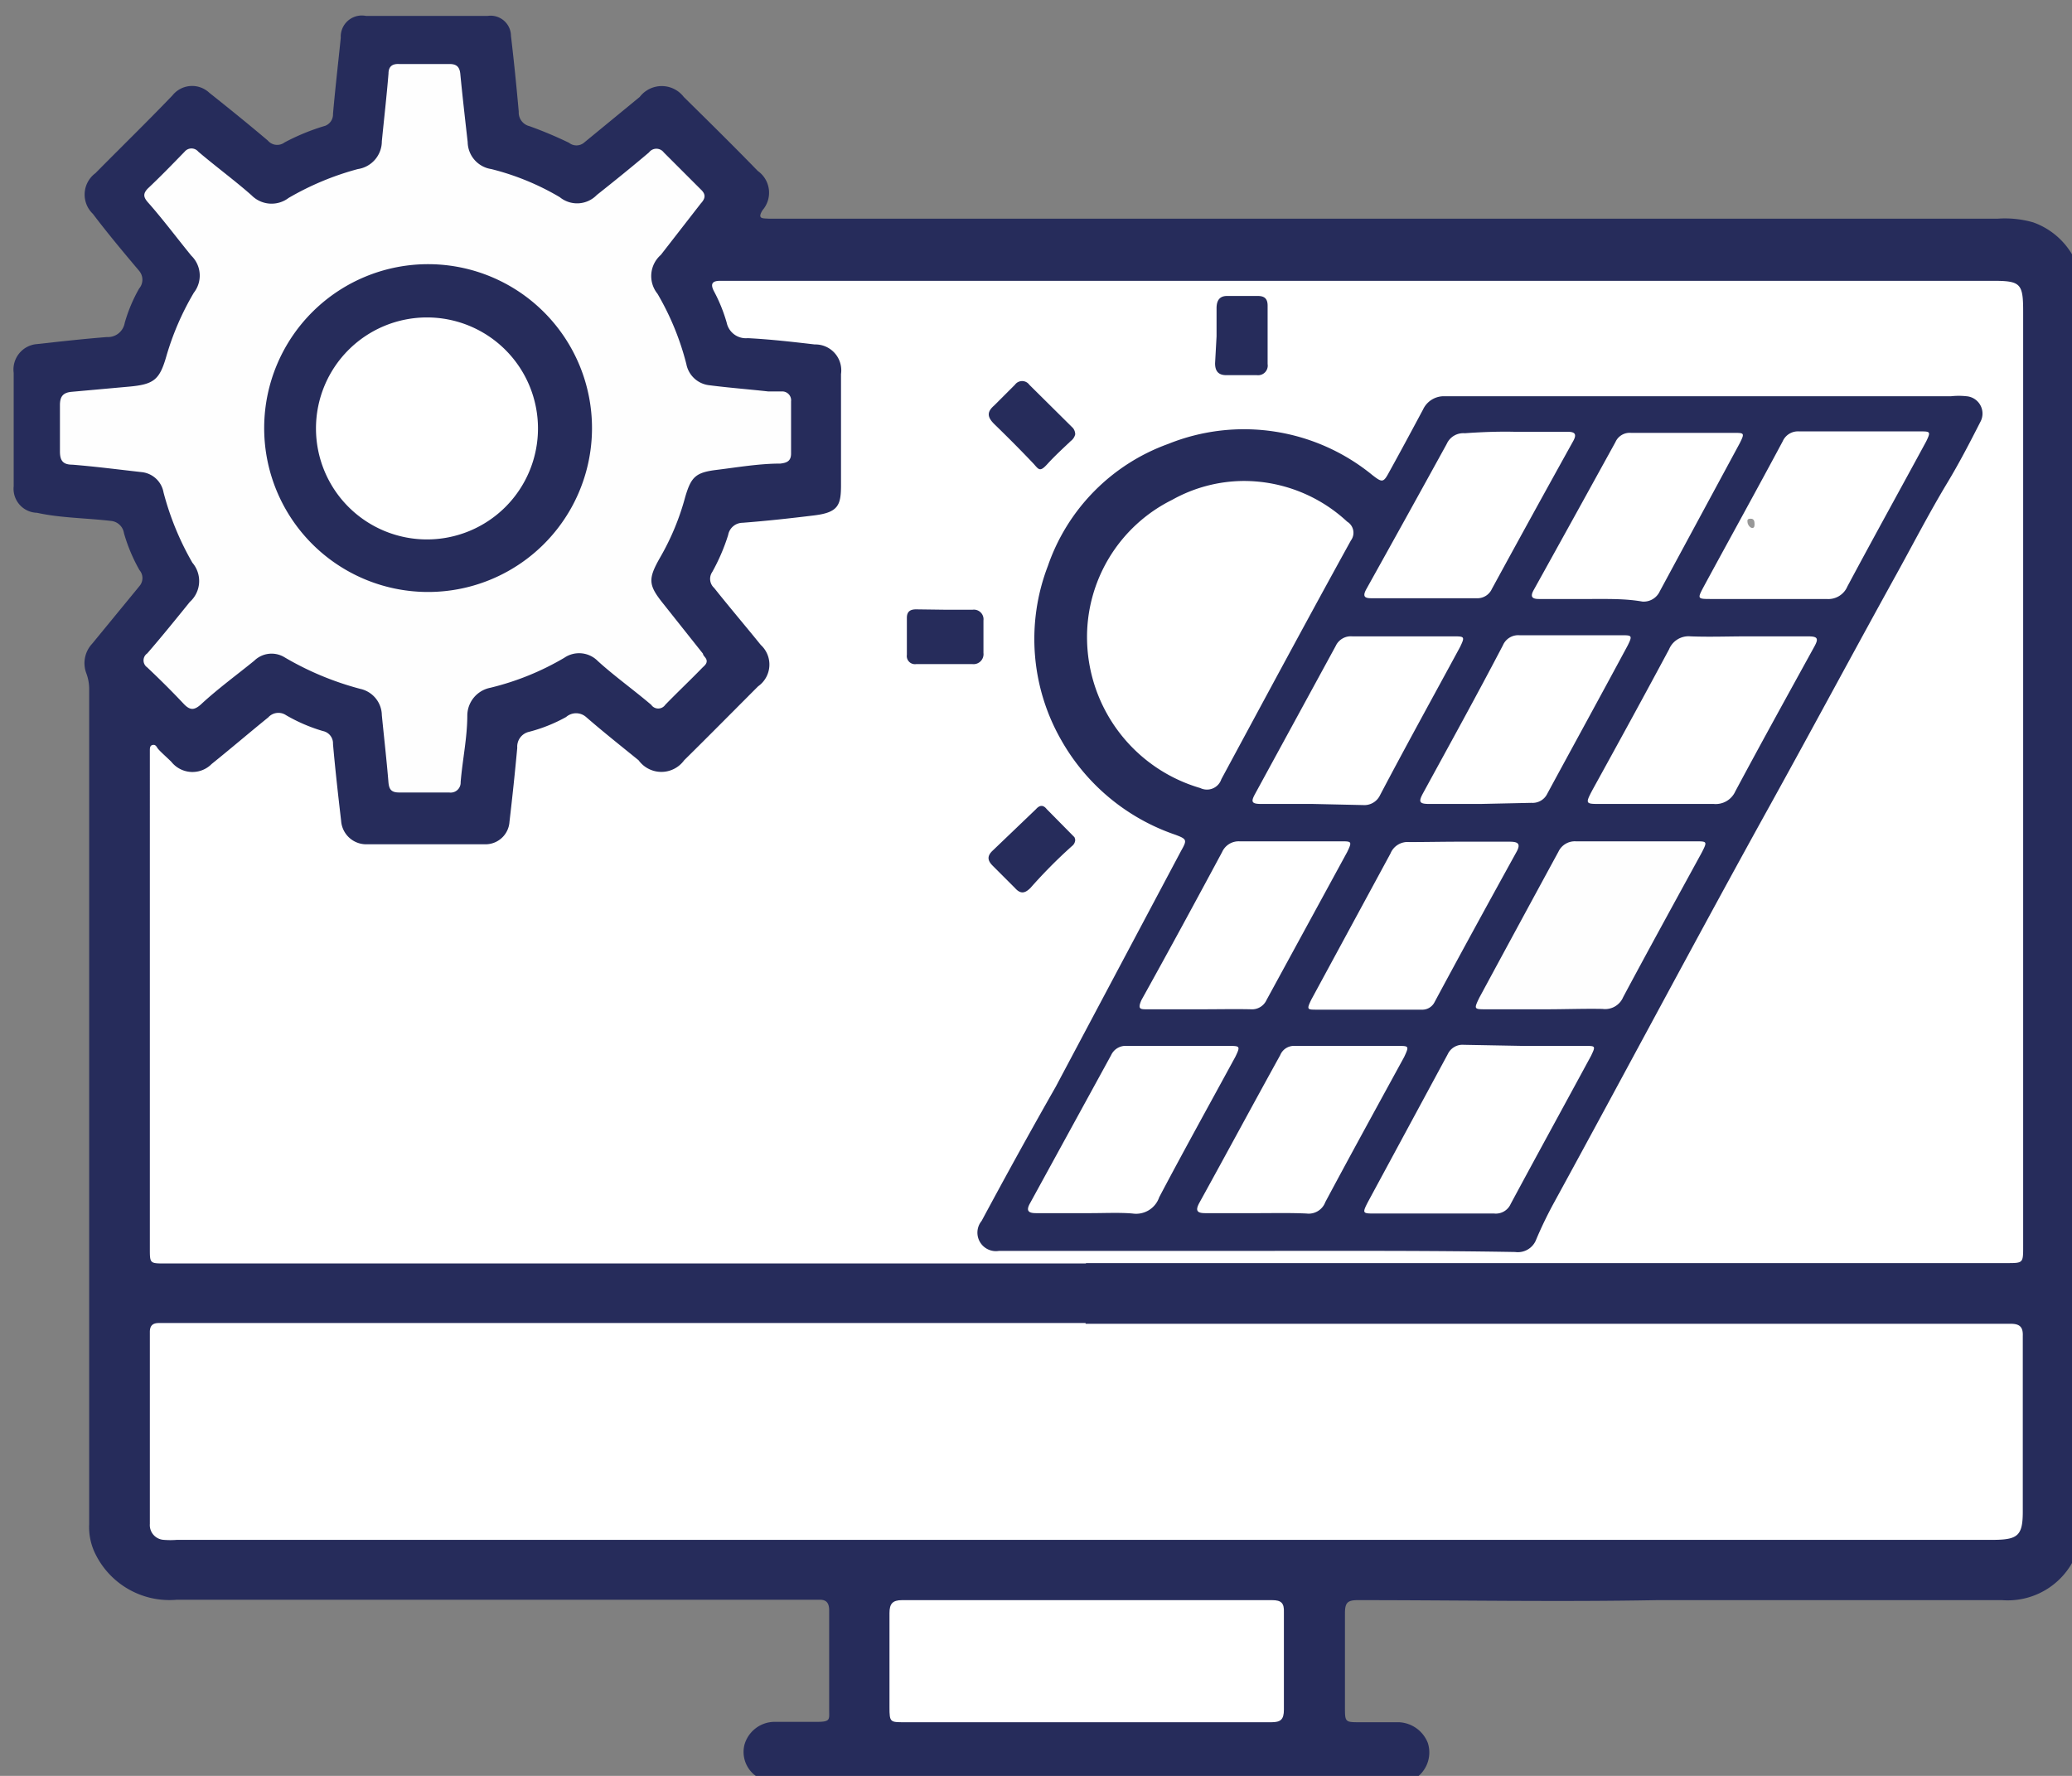
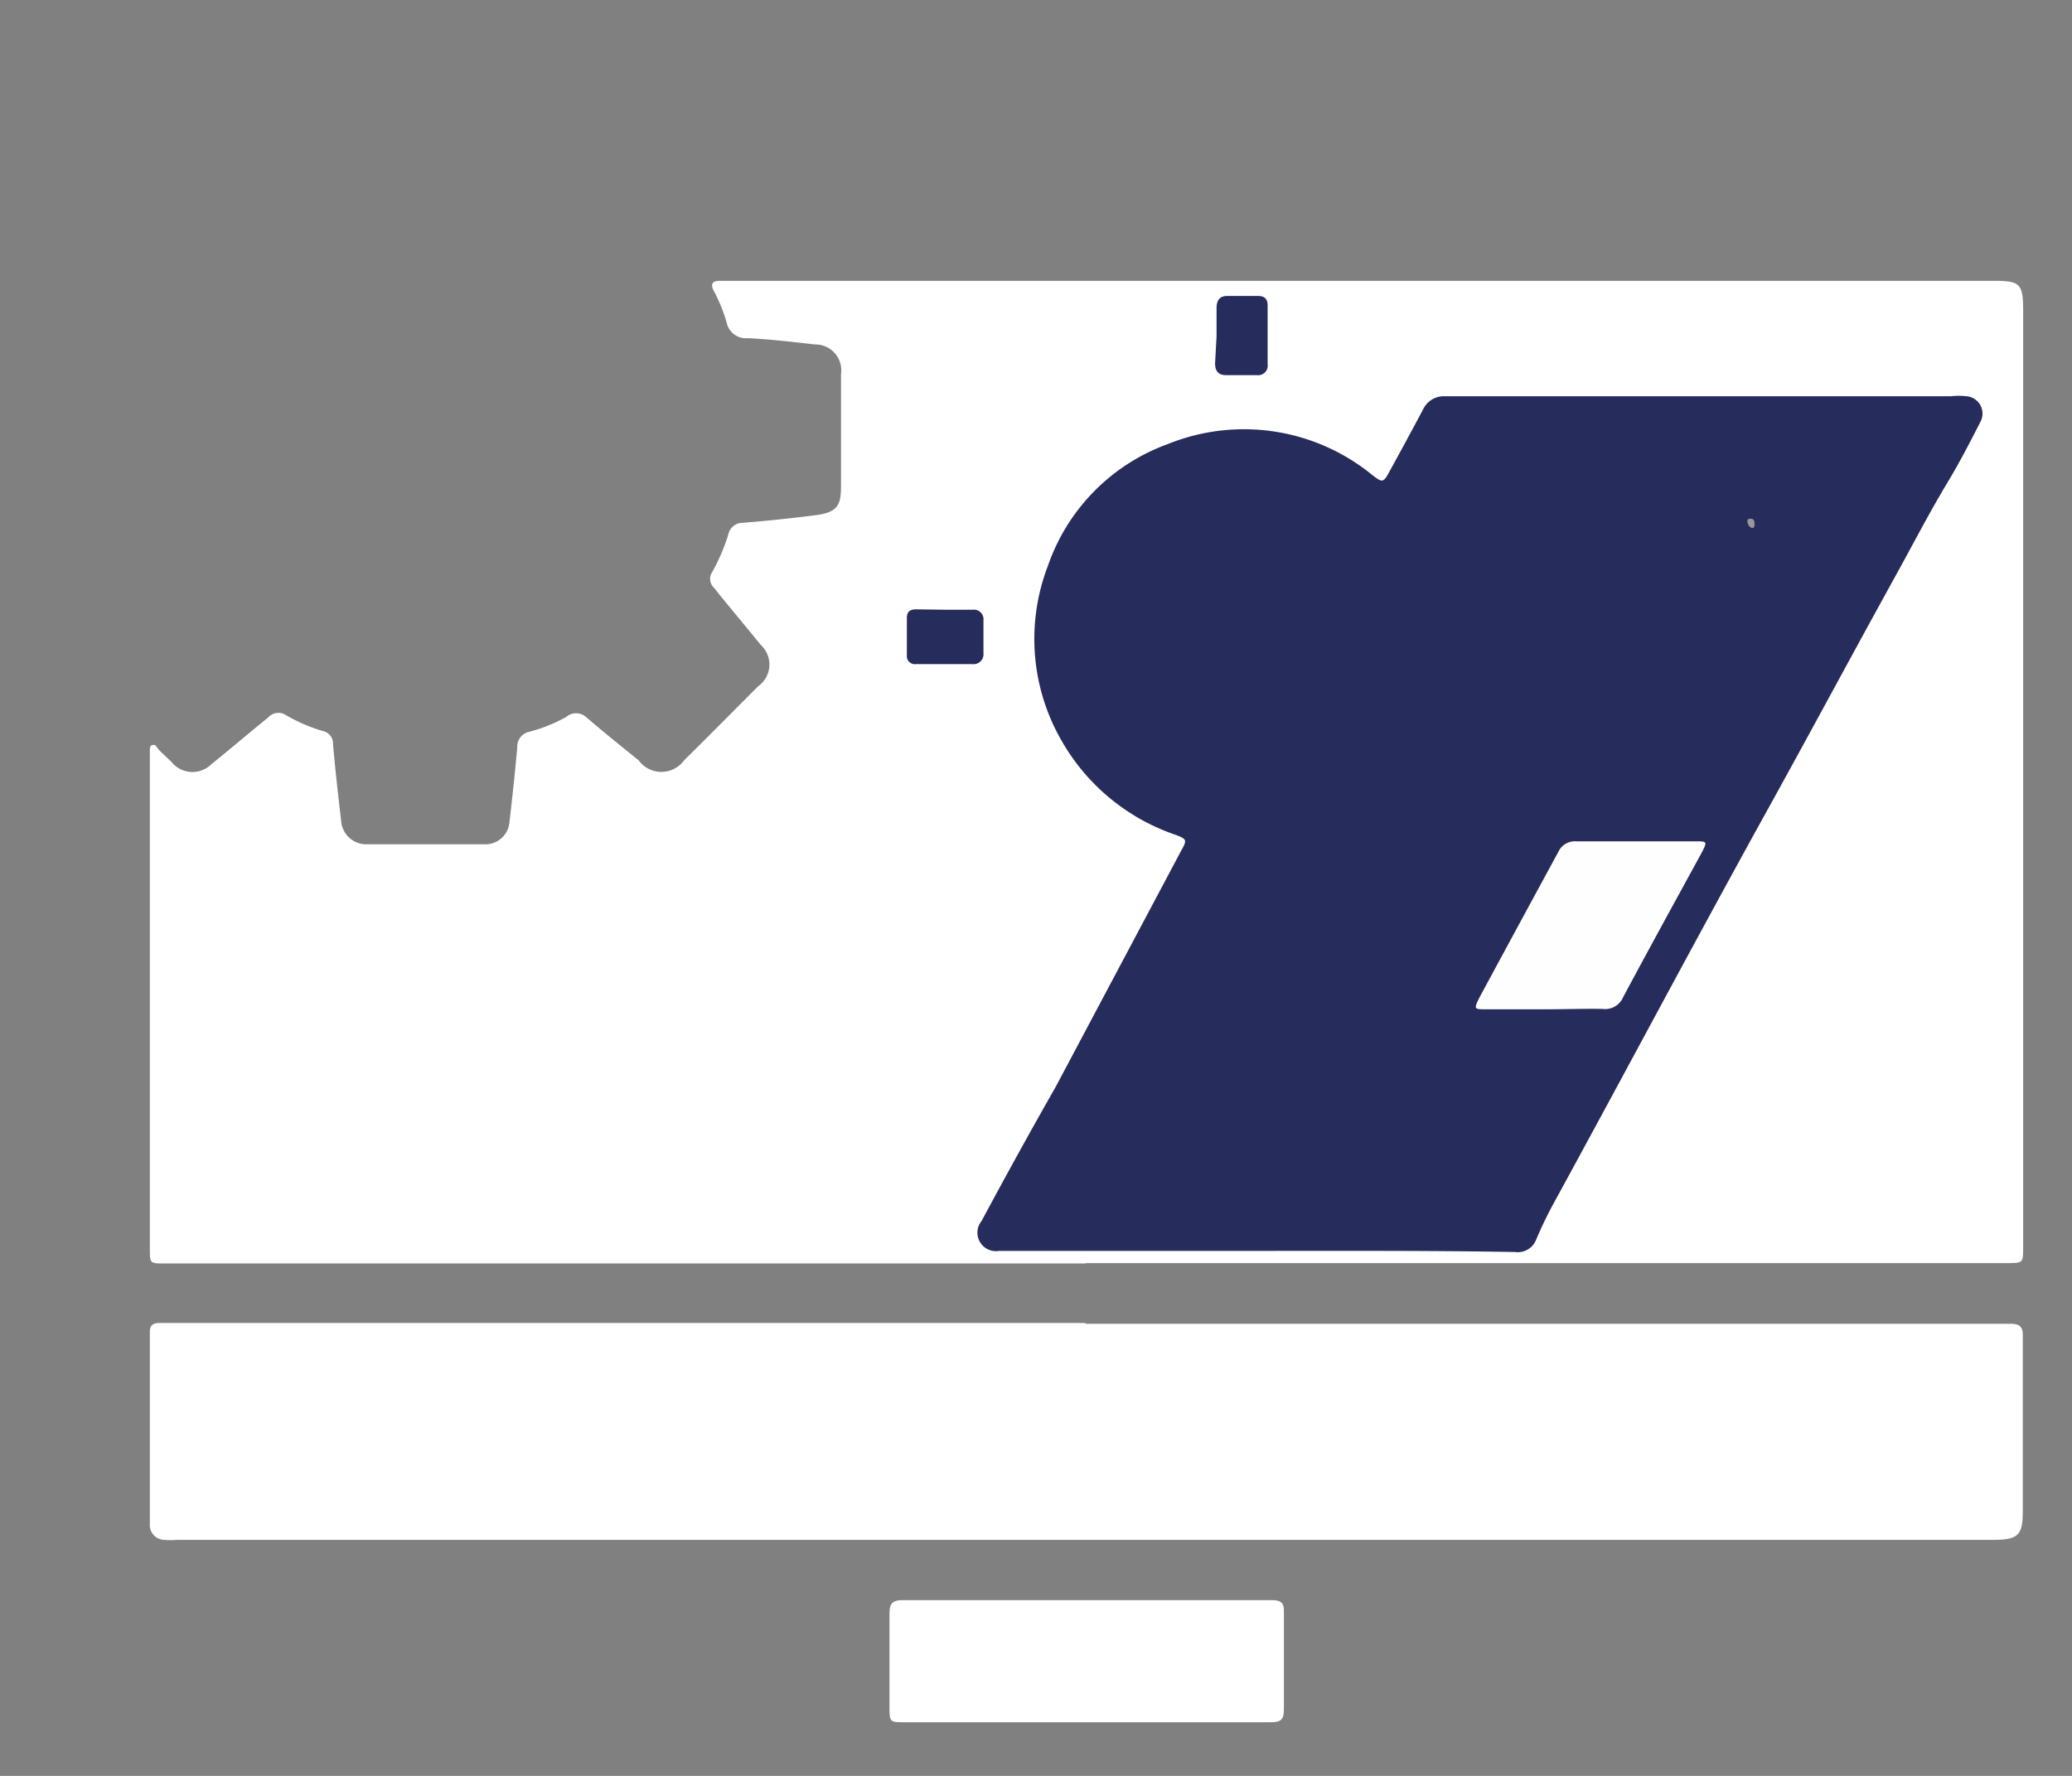
<svg xmlns="http://www.w3.org/2000/svg" id="Calque_1" data-name="Calque 1" viewBox="0 0 56 48">
  <rect x="0" y="0" width="56" height="48" fill="#808080" stroke="none" />
  <defs>
    <style>.cls-1{fill:#262c5b}.cls-2{fill:#fff}.cls-3{fill:#fefefe}</style>
  </defs>
-   <path class="cls-1" d="M56.27 41.73a.64.64 0 00-.1.13 2 2 0 01-2.06 1.39h-9.32c-2.7.05-5.4 0-8.1 0-.28 0-.34.08-.34.36v2.52c0 .42 0 .42.41.42h1.05a.88.88 0 01.78.56.84.84 0 01-.26.9.59.59 0 01-.31.14H21.06a.92.92 0 01-.62-.14.8.8 0 01-.32-.85.85.85 0 01.79-.62h1.16c.38 0 .34-.06.34-.32v-2.69c0-.2-.07-.3-.28-.29H4.77a2.23 2.23 0 01-2.23-1.32 1.64 1.64 0 01-.13-.72V27.15v-8.49a1.22 1.22 0 00-.08-.47.77.77 0 01.16-.79l1.28-1.56a.33.33 0 000-.43 4.56 4.56 0 01-.42-1 .39.39 0 00-.35-.33c-.69-.08-1.37-.08-2-.22a.65.65 0 01-.63-.72v-3.06A.69.69 0 011 9.3c.63-.07 1.26-.14 1.89-.19a.46.46 0 00.48-.38 4.17 4.17 0 01.39-.93.37.37 0 000-.48c-.43-.51-.84-1-1.25-1.54a.72.72 0 01.07-1.1C3.25 4 4 3.27 4.66 2.58a.68.68 0 011-.07c.53.42 1.06.85 1.58 1.29a.33.33 0 00.45.05 5.91 5.91 0 011.1-.45.33.33 0 00.21-.32c.06-.69.14-1.37.21-2.06a.57.57 0 01.68-.59h3.29a.55.55 0 01.63.54c.08.68.15 1.37.21 2.05a.38.38 0 00.29.39 11 11 0 011.07.45.32.32 0 00.4 0l1.51-1.24a.75.75 0 011.19 0c.68.67 1.36 1.34 2 2a.72.72 0 01.13 1.06c-.15.24 0 .22.16.23H54a2.77 2.77 0 01.95.1 2 2 0 011.21 1.2.48.48 0 00.12.22z" />
  <path class="cls-2" d="M29.35 34.15H4.46c-.41 0-.41 0-.41-.4V20.29c0-.06 0-.13.06-.15s.1 0 .14.07.25.25.38.38a.73.73 0 001.09.06c.51-.41 1-.83 1.53-1.26a.37.37 0 01.48-.06 4.48 4.48 0 001 .43.34.34 0 01.27.35c.06.69.14 1.39.22 2.08a.68.68 0 00.66.63h3.22a.65.65 0 00.67-.61c.08-.68.15-1.35.21-2a.41.41 0 01.32-.43 4.24 4.24 0 001-.4.41.41 0 01.54 0c.46.4.94.78 1.42 1.17a.76.76 0 001.23 0c.68-.67 1.35-1.35 2-2a.72.72 0 00.07-1.12c-.42-.52-.83-1-1.26-1.54a.33.33 0 01-.05-.43 5.29 5.29 0 00.43-1 .4.4 0 01.39-.33c.65-.05 1.29-.12 1.94-.2s.72-.28.72-.82v-3a.7.7 0 00-.71-.8c-.6-.07-1.21-.14-1.81-.17a.53.53 0 01-.57-.42 4.31 4.31 0 00-.35-.86c-.11-.22 0-.27.18-.27h34.39c.75 0 .82.07.82.83v25.27c0 .45 0 .45-.44.45H29.35zM29.34 35.78h25c.24 0 .34.08.33.33v4.75c0 .63-.13.75-.74.76H4.79a2.23 2.23 0 01-.37 0 .4.4 0 01-.37-.43V36c0-.16.07-.24.24-.24h25.05z" />
-   <path class="cls-3" d="M19.1 17.87c0 .08-.07.13-.12.18-.32.33-.66.65-1 1a.23.23 0 01-.38 0c-.47-.4-1-.78-1.44-1.18a.71.71 0 00-.91-.09 7.31 7.31 0 01-2 .81.77.77 0 00-.62.74c0 .61-.13 1.2-.18 1.81a.27.27 0 01-.31.28h-1.35c-.2 0-.27-.07-.29-.26-.05-.61-.12-1.22-.18-1.83a.74.74 0 00-.58-.71 8.1 8.1 0 01-2.06-.86.67.67 0 00-.81.1c-.48.39-1 .77-1.44 1.18-.18.16-.29.16-.45 0-.31-.33-.63-.65-1-1a.23.23 0 010-.38c.39-.45.77-.92 1.15-1.39a.76.76 0 00.07-1.06 7.68 7.68 0 01-.78-1.9.67.67 0 00-.6-.55c-.62-.07-1.24-.15-1.86-.2-.26 0-.34-.11-.34-.36v-1.25c0-.24.09-.34.32-.36l1.55-.14c.66-.06.82-.18 1-.8a7.44 7.44 0 01.75-1.74.75.75 0 00-.07-1c-.4-.49-.78-1-1.18-1.45-.12-.14-.12-.23 0-.36.34-.32.67-.66 1-1a.24.24 0 01.37 0c.47.4 1 .79 1.44 1.18a.76.76 0 001 .07 7.64 7.64 0 011.87-.78.76.76 0 00.65-.75c.06-.61.13-1.22.18-1.83 0-.19.1-.27.29-.26h1.36c.18 0 .27.07.29.26.06.62.13 1.23.2 1.85a.75.75 0 00.64.73 6.94 6.94 0 011.85.76.74.74 0 001-.06c.48-.38.95-.76 1.41-1.15a.25.25 0 01.4 0l1 1c.14.13.13.24 0 .38l-1.08 1.39a.76.76 0 00-.09 1.05 7.32 7.32 0 01.78 1.9.71.71 0 00.6.57c.54.07 1.07.11 1.61.17h.39a.24.24 0 01.23.27v1.41c0 .2-.11.25-.29.27-.57 0-1.15.1-1.72.17s-.69.19-.85.73a6.76 6.76 0 01-.68 1.64c-.33.58-.32.74.08 1.24L19 17.67c0 .06.1.11.1.2z" />
  <path class="cls-2" d="M29.34 46.55h-4.9c-.38 0-.4 0-.4-.4V43.6c0-.25.08-.35.34-.35h10c.25 0 .33.08.32.33v2.63c0 .27-.09.34-.34.34z" />
  <path class="cls-1" d="M34 33.81h-7a.5.5 0 01-.47-.81c.65-1.21 1.31-2.41 2-3.62L31.92 23c.17-.3.16-.32-.16-.44A5.63 5.63 0 0128.68 20a5.5 5.5 0 01-.36-4.7 5.36 5.36 0 013.25-3.3 5.48 5.48 0 015.52.84c.27.21.3.21.46-.09.31-.56.61-1.12.91-1.68a.62.62 0 01.54-.36h13.73a1.93 1.93 0 01.42 0 .47.47 0 01.37.7c-.28.55-.57 1.11-.89 1.64-.47.78-.89 1.59-1.33 2.39-1.15 2.08-2.27 4.17-3.42 6.25-2 3.61-3.94 7.27-5.92 10.89-.16.3-.31.61-.44.92a.53.53 0 01-.57.34c-2.32-.04-4.63-.03-6.95-.03zM25.52 16.48h.77a.26.26 0 01.29.29v.88a.27.27 0 01-.3.3h-1.52a.22.22 0 01-.25-.25v-1c0-.17.09-.23.25-.23zM32.88 9.09v-.76c0-.25.12-.33.28-.33H34c.18 0 .26.08.26.26v1.58a.26.26 0 01-.29.3h-.83c-.21 0-.3-.11-.3-.32z" />
-   <path class="cls-1" d="M29.06 22.7a.22.22 0 01-.09.17A13.53 13.53 0 0027.85 24c-.15.15-.27.17-.42 0l-.6-.6c-.14-.14-.16-.26 0-.41L28 21.87c.08-.09.18-.14.29 0l.75.76a.37.37 0 01.02.07zM29.06 11.74a.32.32 0 01-.12.18c-.21.2-.43.4-.63.62s-.23.16-.37 0c-.35-.37-.71-.73-1.07-1.08-.18-.18-.21-.32 0-.5l.56-.56a.24.24 0 01.39 0L29 11.57a.28.28 0 01.06.17zM11.51 16A4.43 4.43 0 1116 11.59 4.43 4.43 0 0111.51 16z" />
-   <path class="cls-2" d="M33.61 13a4.1 4.1 0 012.8 1.1.35.35 0 01.1.51c-1.18 2.14-2.34 4.3-3.5 6.45a.41.41 0 01-.57.24 4.25 4.25 0 01-3.06-4 4.14 4.14 0 012.3-3.79 4 4 0 011.93-.51zM41.18 28.27h1.67c.27 0 .28 0 .15.27-.72 1.33-1.45 2.66-2.17 4a.44.44 0 01-.45.26h-3.22c-.33 0-.35 0-.19-.31l2.16-4a.44.44 0 01.43-.25zM47.22 17.2h1.64c.26 0 .3.05.18.27-.72 1.31-1.44 2.61-2.14 3.92a.58.58 0 01-.58.34h-3.06c-.41 0-.42 0-.22-.38.7-1.27 1.39-2.53 2.07-3.8a.57.57 0 01.58-.35c.51.02 1.02 0 1.53 0z" />
  <path class="cls-3" d="M41.79 27.28h-1.62c-.33 0-.34 0-.19-.31q1.08-2 2.14-3.95a.49.49 0 01.47-.28h3.23c.32 0 .33 0 .17.31-.71 1.3-1.42 2.59-2.12 3.9a.53.53 0 01-.56.32c-.5-.01-1.01.01-1.52.01z" />
-   <path class="cls-2" d="M50.23 11.66h1.65c.29 0 .31 0 .18.27-.71 1.31-1.43 2.61-2.13 3.92a.56.56 0 01-.56.34h-3.11c-.39 0-.39 0-.21-.34.71-1.31 1.43-2.61 2.13-3.92a.45.45 0 01.44-.27zM40 21.73h-1.36c-.28 0-.31-.05-.18-.29.72-1.32 1.45-2.64 2.16-4a.45.45 0 01.45-.27h2.75c.28 0 .31 0 .17.28-.72 1.34-1.45 2.67-2.17 4a.44.44 0 01-.43.25zM43 16.19h-1.41c-.18 0-.24-.06-.14-.24q1.11-2 2.21-4a.42.42 0 01.42-.25h2.78c.28 0 .3 0 .16.28l-2.16 4a.48.48 0 01-.47.28c-.45-.08-.9-.07-1.39-.07zM40.92 11.67h1.44c.19 0 .27.05.16.25q-1.11 2-2.2 4a.43.43 0 01-.41.25h-2.8c-.17 0-.32 0-.18-.25Q38 14 39.1 12a.49.49 0 01.49-.29c.41-.03.89-.05 1.33-.04zM39.42 22.75h1.38c.22 0 .31.05.19.27-.75 1.36-1.49 2.71-2.22 4.07a.37.37 0 01-.35.2h-2.83c-.26 0-.28 0-.15-.27l2.14-3.95a.5.5 0 01.51-.31c.44 0 .91-.01 1.33-.01zM34 32.79h-1.43c-.23 0-.26-.08-.16-.27.74-1.34 1.46-2.68 2.19-4a.4.4 0 01.4-.25h2.78c.3 0 .31 0 .17.3-.71 1.3-1.43 2.61-2.13 3.92a.48.48 0 01-.51.31c-.44-.02-.88-.01-1.31-.01zM35.49 21.73H34.1c-.27 0-.3-.05-.18-.27l2.18-4a.45.45 0 01.45-.26h2.72c.31 0 .33 0 .19.29-.72 1.33-1.45 2.65-2.16 4a.47.47 0 01-.46.27zM32.48 27.28H31c-.18 0-.26 0-.15-.25.74-1.33 1.46-2.66 2.18-4a.49.49 0 01.47-.29h2.74c.29 0 .31 0 .17.29l-2.18 4a.43.43 0 01-.42.25c-.43-.01-.88 0-1.33 0zM29.46 32.79H28c-.2 0-.28-.06-.16-.27l2.19-4a.43.43 0 01.43-.25h2.74c.31 0 .33 0 .19.29-.69 1.27-1.39 2.53-2.06 3.8a.66.66 0 01-.72.44c-.35-.03-.75-.01-1.15-.01zM11.54 8.58a3 3 0 11-3 3 3 3 0 013-3z" />
  <path d="M47.42 14.16c0 .05 0 .11-.06.11s-.12-.08-.13-.15 0-.1.09-.1.1.08.1.14z" fill="#989898" />
</svg>